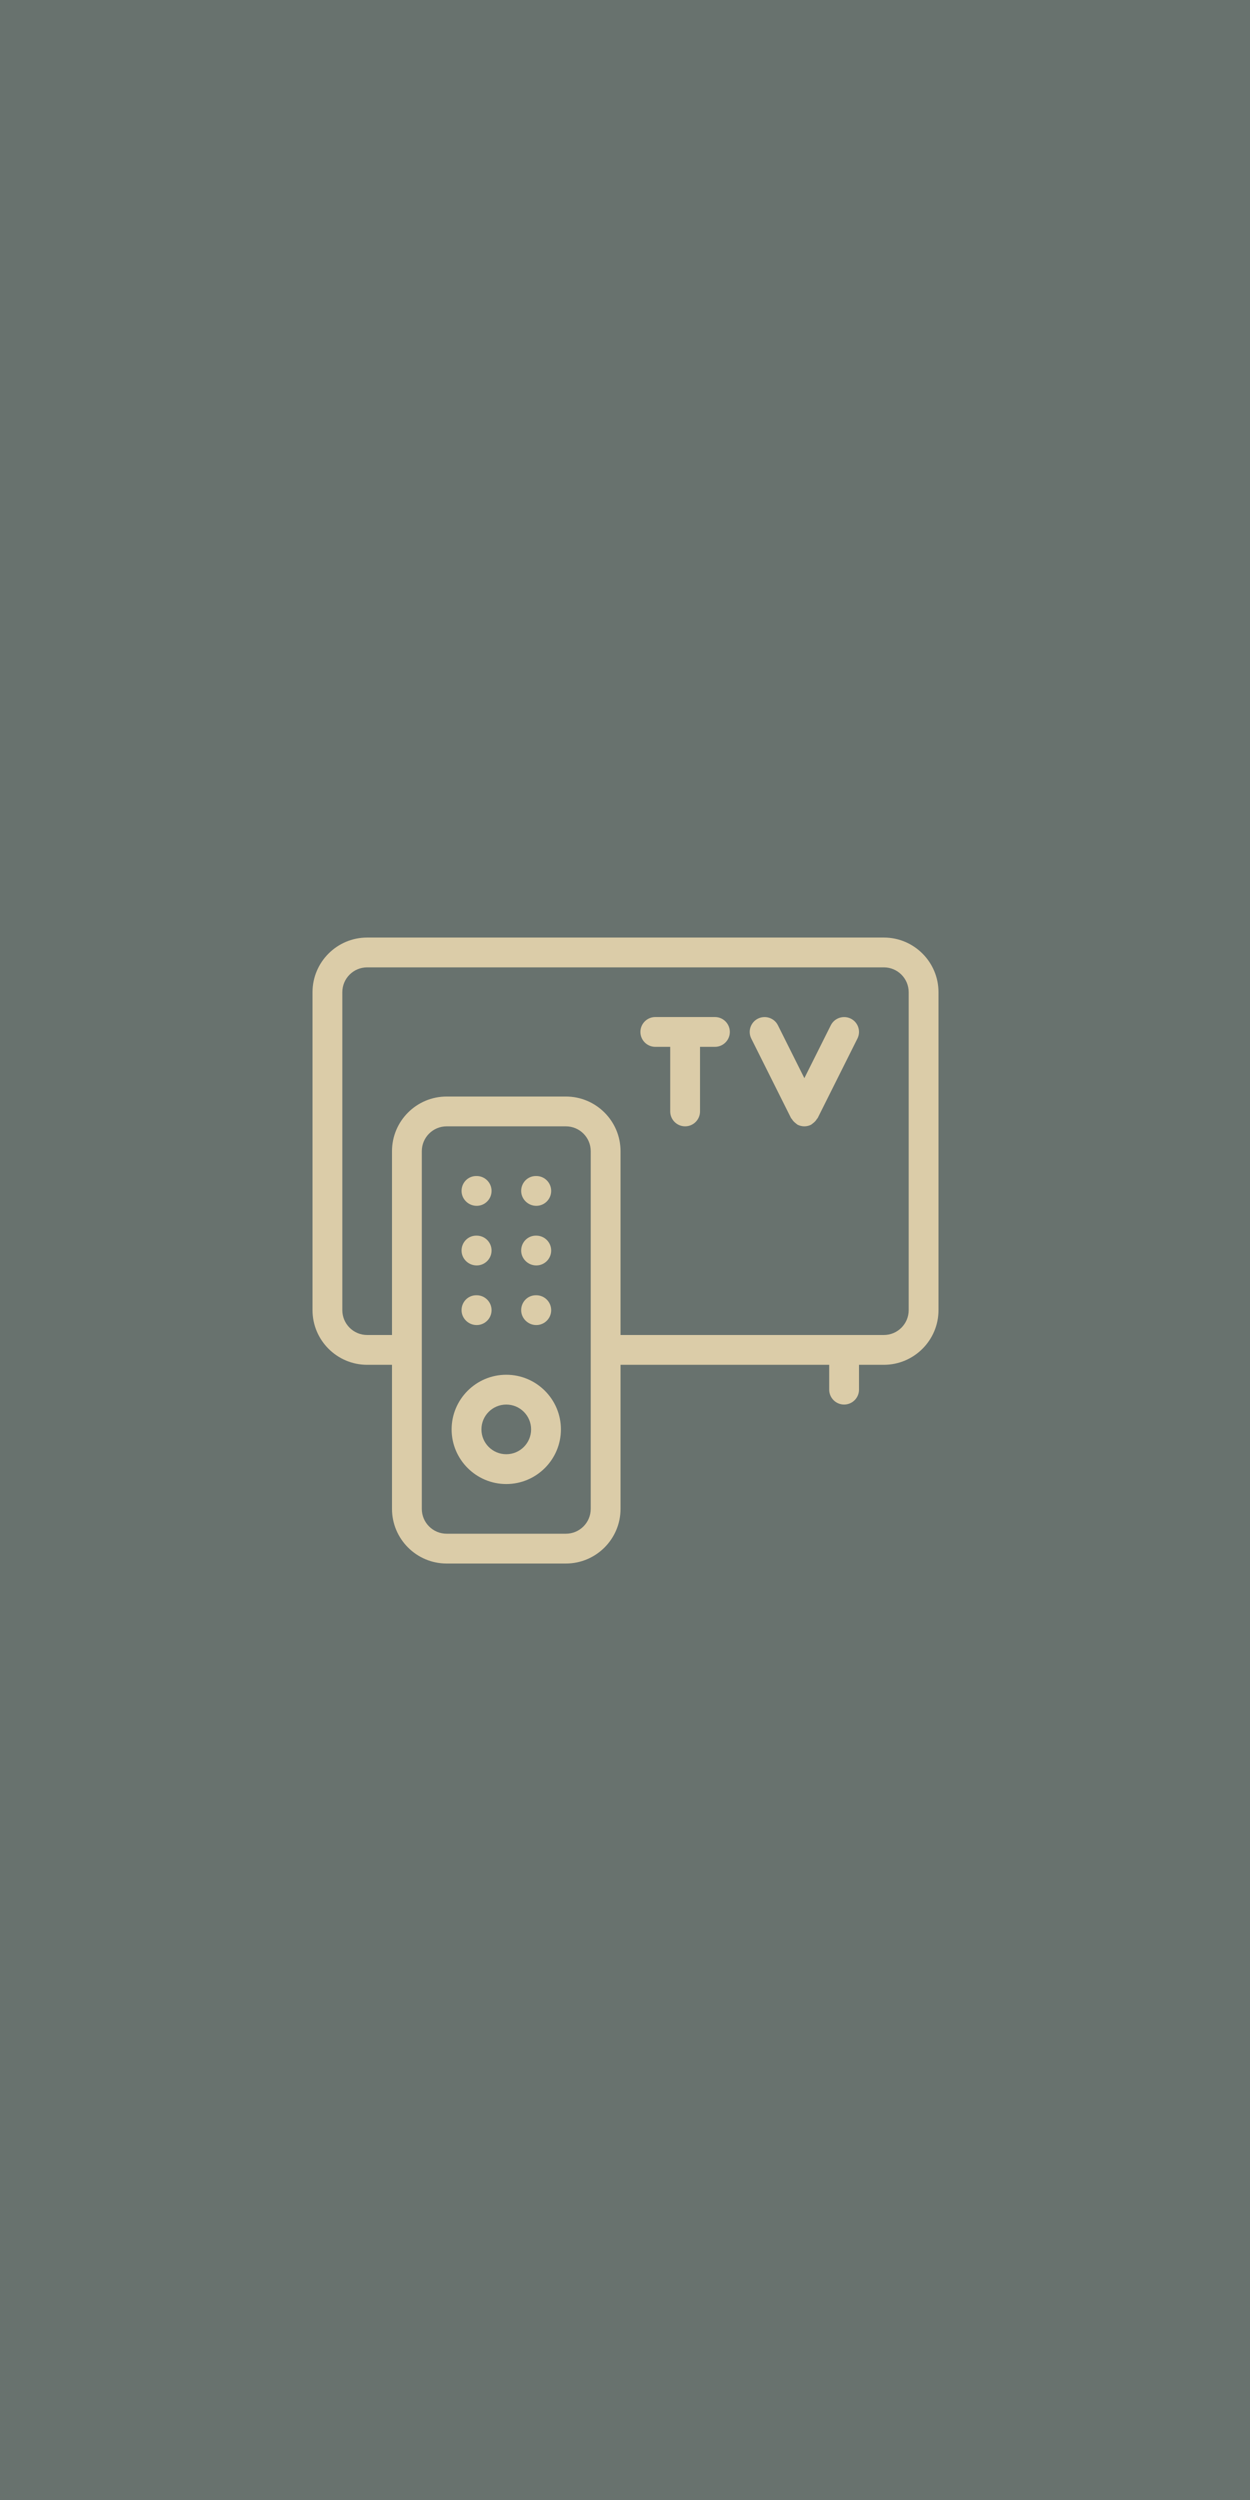
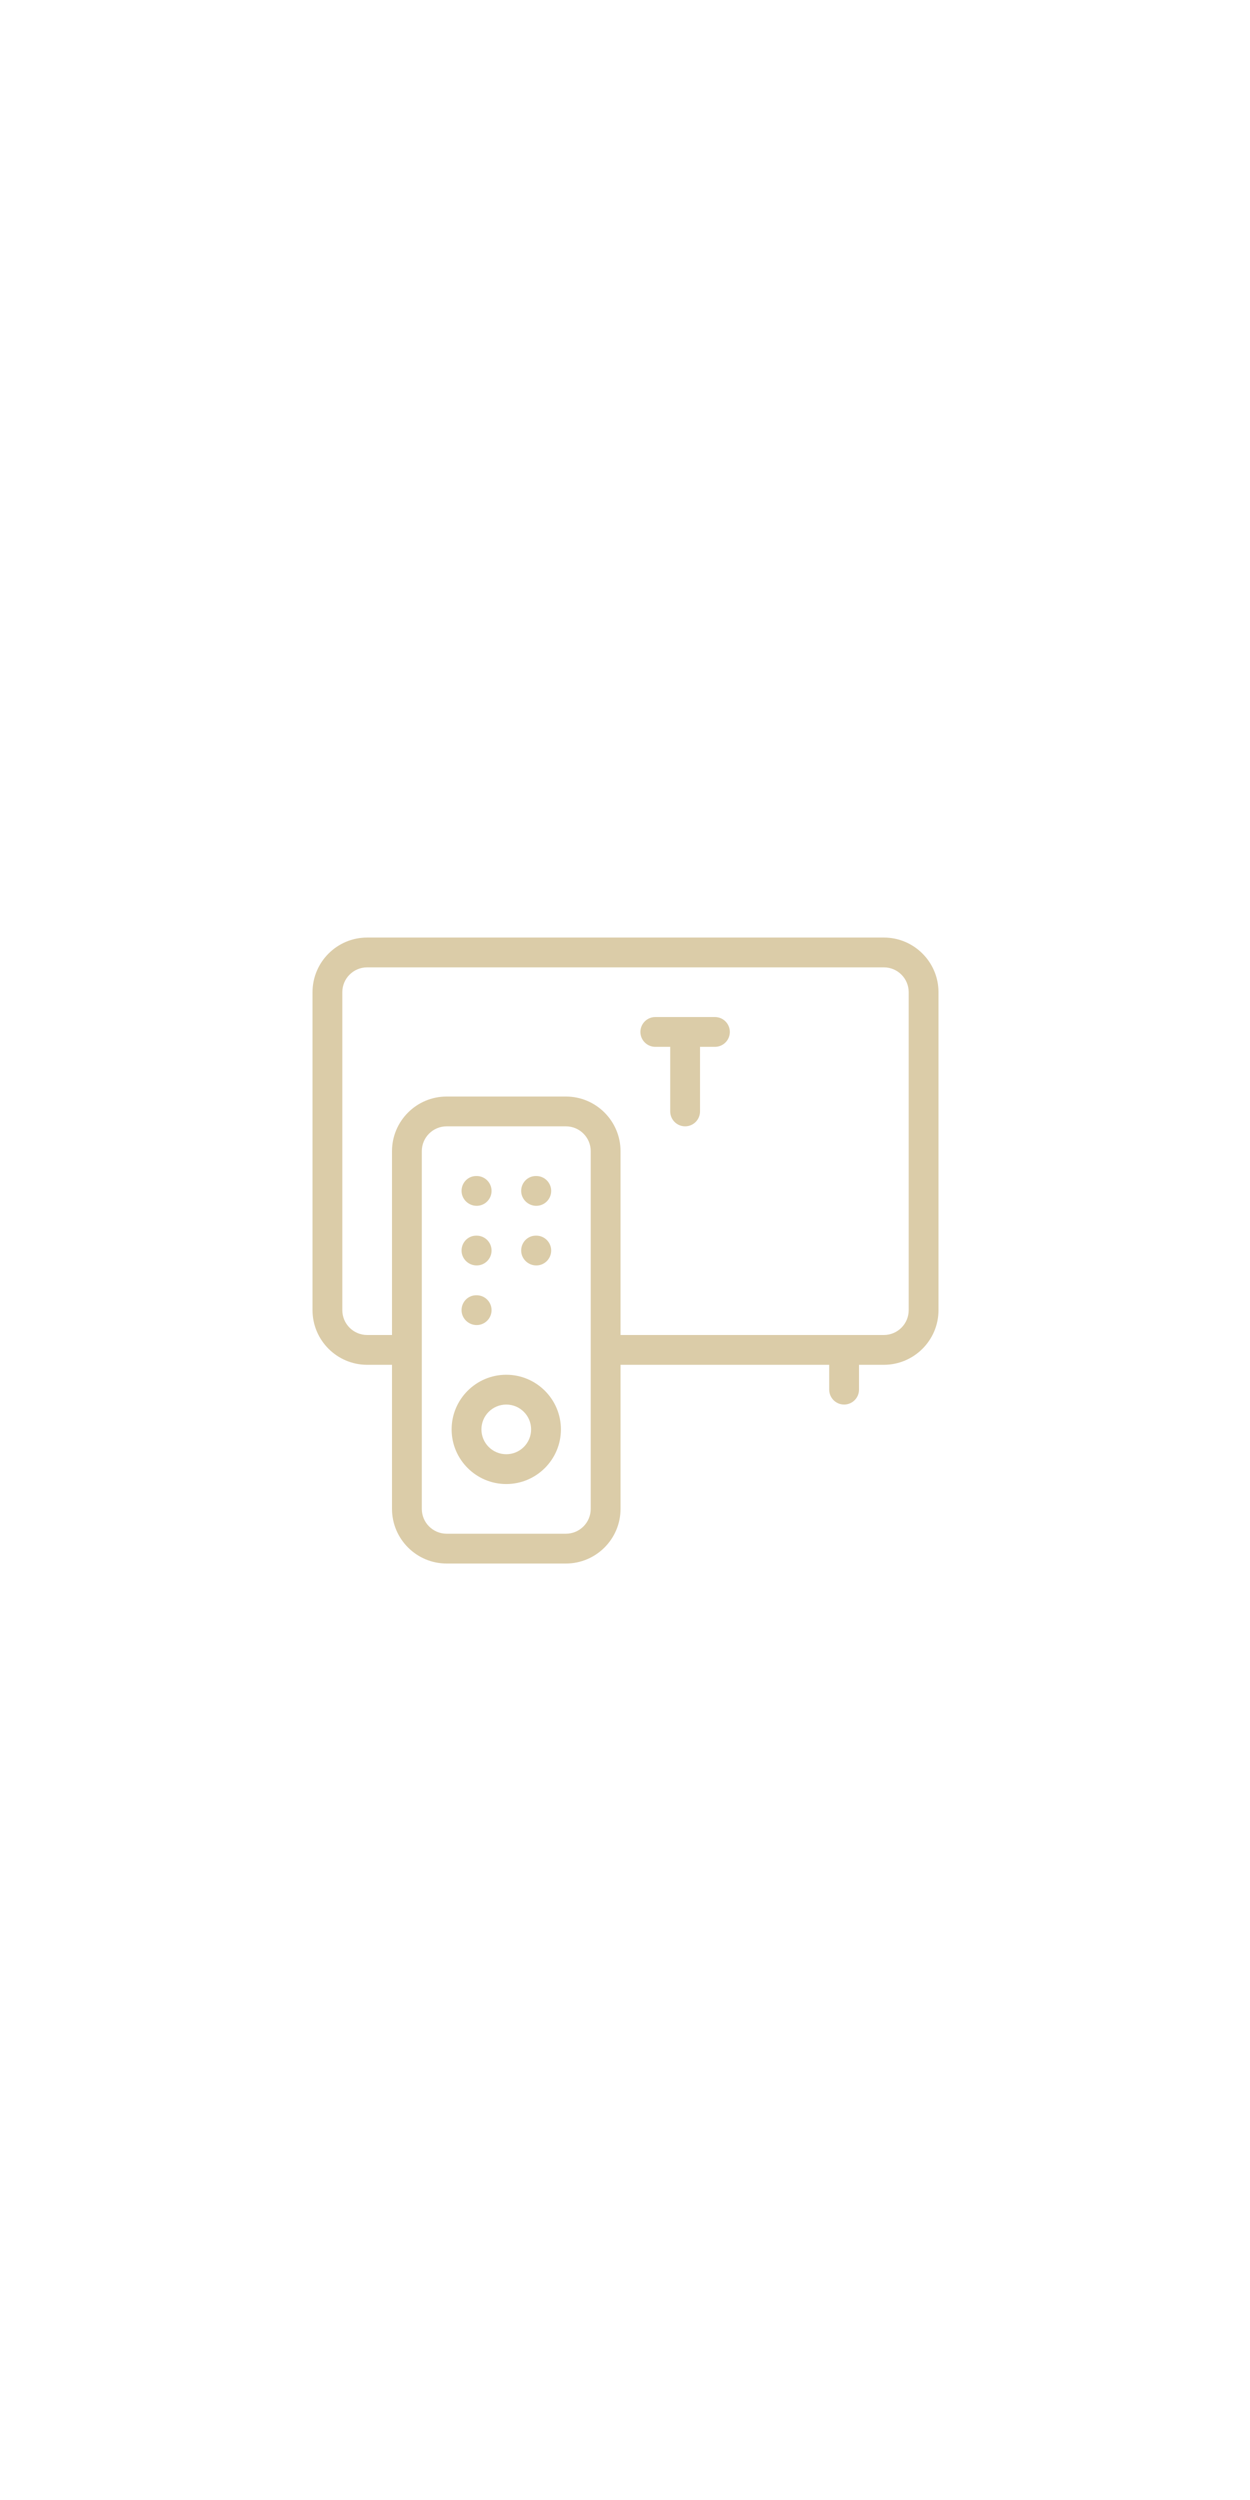
<svg xmlns="http://www.w3.org/2000/svg" width="800" height="1600" viewBox="0 0 211.667 423.333" version="1.1" id="svg1" xml:space="preserve">
  <defs id="defs1" />
  <g id="layer1">
-     <rect style="fill:#68726e;fill-opacity:1;stroke:none;stroke-width:0.008;stroke-linejoin:round;stroke-opacity:1" id="rect1" width="211.667" height="423.333" x="4.9413927e-08" y="1.1354689e-07" />
    <g id="g2" transform="matrix(25.397,0,0,25.397,-31.758,-202.645)" style="stroke-width:0.039">
      <g id="g10" transform="matrix(0.265,0,0,0.265,3.301,14.197)" style="stroke-width:0.039">
        <path d="M 14.5,0.125 H 1.5 C 0.742,0.125 0.125,0.742 0.125,1.5 v 8 c 0,0.758 0.617,1.375 1.375,1.375 H 2.125 V 14.5 c 0,0.758 0.617,1.375 1.375,1.375 h 3 c 0.758,0 1.375,-0.617 1.375,-1.375 v -3.625 h 5.25 V 11.5 c 0,0.207 0.168,0.375 0.375,0.375 0.207,0 0.375,-0.168 0.375,-0.375 V 10.875 H 14.5 c 0.758,0 1.375,-0.617 1.375,-1.375 v -8 c 0,-0.758 -0.617,-1.375 -1.375,-1.375 z m -8,15 h -3 c -0.345,0 -0.625,-0.28 -0.625,-0.625 v -9 C 2.875,5.155 3.155,4.875 3.5,4.875 h 3 c 0.345,0 0.625,0.28 0.625,0.625 v 9 c 0,0.345 -0.28,0.625 -0.625,0.625 z m 8,-5 H 7.875 V 5.5 C 7.875,4.742 7.258,4.125 6.5,4.125 h -3 C 2.742,4.125 2.125,4.742 2.125,5.5 v 4.625 H 1.5 C 1.155,10.125 0.875,9.845 0.875,9.5 v -8 C 0.875,1.155 1.155,0.875 1.5,0.875 h 13 c 0.345,0 0.625,0.28 0.625,0.625 v 8 c 0,0.345 -0.28,0.625 -0.625,0.625 z" fill="#1d1d1b" id="path1-9" style="fill:#dbcca8;stroke-width:0.039" />
        <path d="m 4.255,6.875 c 0.207,0 0.375,-0.168 0.375,-0.375 0,-0.207 -0.168,-0.375 -0.375,-0.375 h -0.01 C 4.038,6.125 3.875,6.293 3.875,6.5 c 0,0.207 0.173,0.375 0.38,0.375 z" fill="#1d1d1b" id="path2-8" style="fill:#dbcca8;stroke-width:0.039" />
        <path d="m 4.255,8.375 c 0.207,0 0.375,-0.168 0.375,-0.375 0,-0.207 -0.168,-0.375 -0.375,-0.375 h -0.01 C 4.038,7.625 3.875,7.793 3.875,8 c 0,0.207 0.173,0.375 0.38,0.375 z" fill="#1d1d1b" id="path3-6" style="fill:#dbcca8;stroke-width:0.039" />
        <path d="m 4.255,9.875 c 0.207,0 0.375,-0.168 0.375,-0.375 0,-0.207 -0.168,-0.375 -0.375,-0.375 h -0.01 C 4.038,9.125 3.875,9.293 3.875,9.5 c 0,0.207 0.173,0.375 0.38,0.375 z" fill="#1d1d1b" id="path4-5" style="fill:#dbcca8;stroke-width:0.039" />
        <path d="m 5.755,6.875 c 0.207,0 0.375,-0.168 0.375,-0.375 0,-0.207 -0.168,-0.375 -0.375,-0.375 h -0.01 C 5.538,6.125 5.375,6.293 5.375,6.5 c 0,0.207 0.173,0.375 0.38,0.375 z" fill="#1d1d1b" id="path5-7" style="fill:#dbcca8;stroke-width:0.039" />
        <path d="m 5.755,8.375 c 0.207,0 0.375,-0.168 0.375,-0.375 0,-0.207 -0.168,-0.375 -0.375,-0.375 h -0.01 C 5.538,7.625 5.375,7.793 5.375,8 c 0,0.207 0.173,0.375 0.38,0.375 z" fill="#1d1d1b" id="path6-6" style="fill:#dbcca8;stroke-width:0.039" />
-         <path d="m 5.755,9.875 c 0.207,0 0.375,-0.168 0.375,-0.375 0,-0.207 -0.168,-0.375 -0.375,-0.375 h -0.01 C 5.538,9.125 5.375,9.293 5.375,9.5 c 0,0.207 0.173,0.375 0.38,0.375 z" fill="#1d1d1b" id="path7-2" style="fill:#dbcca8;stroke-width:0.039" />
        <path d="m 5,11.125 c -0.758,0 -1.375,0.617 -1.375,1.375 0,0.758 0.617,1.375 1.375,1.375 0.758,0 1.375,-0.617 1.375,-1.375 0,-0.758 -0.617,-1.375 -1.375,-1.375 z m 0,2 c -0.345,0 -0.625,-0.28 -0.625,-0.625 0,-0.345 0.28,-0.625 0.625,-0.625 0.345,0 0.625,0.28 0.625,0.625 0,0.345 -0.28,0.625 -0.625,0.625 z" fill="#1d1d1b" id="path8-7" style="fill:#dbcca8;stroke-width:0.039" />
-         <path d="m 13.668,2.165 c -0.184,-0.091 -0.41,-0.018 -0.503,0.168 L 12.5,3.663 11.835,2.333 c -0.092,-0.186 -0.319,-0.259 -0.503,-0.168 -0.185,0.093 -0.26,0.318 -0.167,0.503 l 1,2 c 0.004,0.009 0.013,0.012 0.018,0.02 0.026,0.044 0.06,0.081 0.102,0.112 0.011,0.008 0.02,0.018 0.032,0.025 0.006,0.003 0.009,0.009 0.015,0.011 C 12.386,4.862 12.443,4.875 12.5,4.875 c 0.057,0 0.114,-0.013 0.168,-0.04 0.006,-0.003 0.009,-0.008 0.015,-0.011 0.012,-0.007 0.021,-0.017 0.032,-0.025 0.043,-0.031 0.077,-0.068 0.102,-0.112 0.005,-0.008 0.014,-0.011 0.018,-0.02 l 1,-2 C 13.928,2.482 13.853,2.257 13.668,2.165 Z" fill="#1d1d1b" id="path9-0" style="fill:#dbcca8;stroke-width:0.039" />
        <path d="m 10.25,2.125 h -1.5 c -0.207,0 -0.375,0.168 -0.375,0.375 0,0.207 0.168,0.375 0.375,0.375 H 9.125 V 4.5 c 0,0.207 0.168,0.375 0.375,0.375 0.207,0 0.375,-0.168 0.375,-0.375 V 2.875 h 0.375 c 0.207,0 0.375,-0.168 0.375,-0.375 0,-0.207 -0.168,-0.375 -0.375,-0.375 z" fill="#1d1d1b" id="path10-3" style="fill:#dbcca8;stroke-width:0.039" />
      </g>
    </g>
  </g>
</svg>